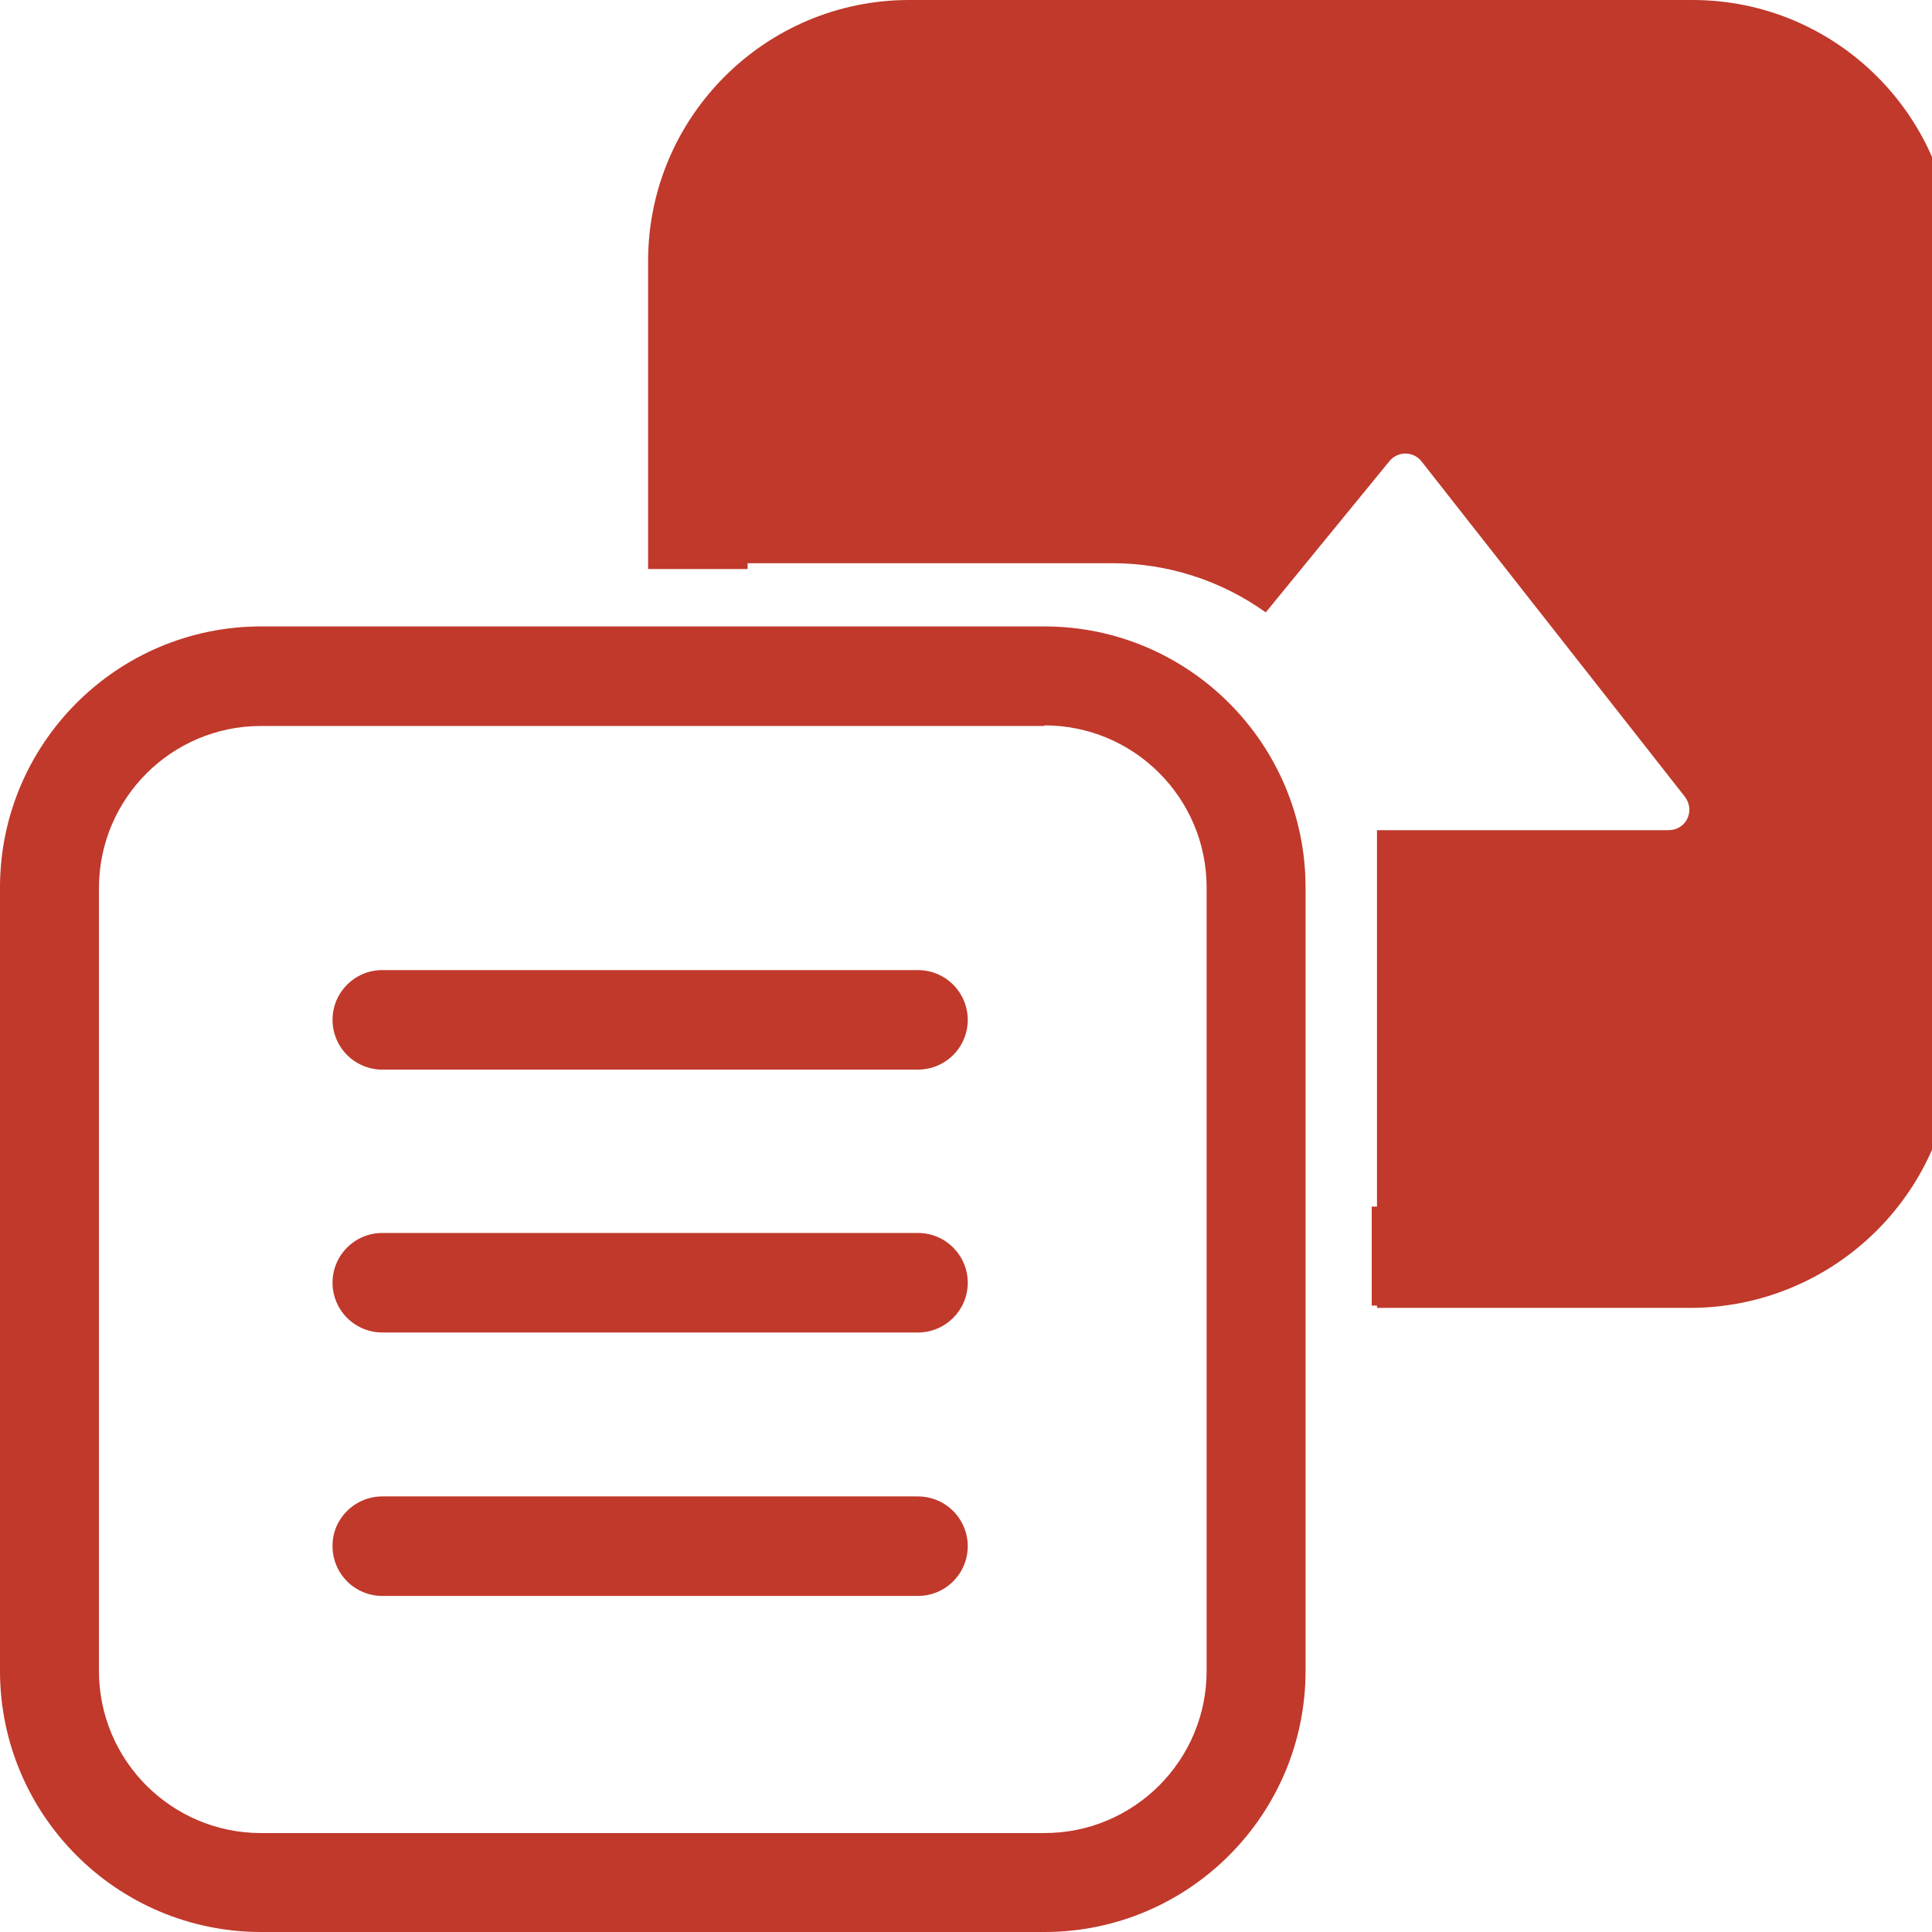
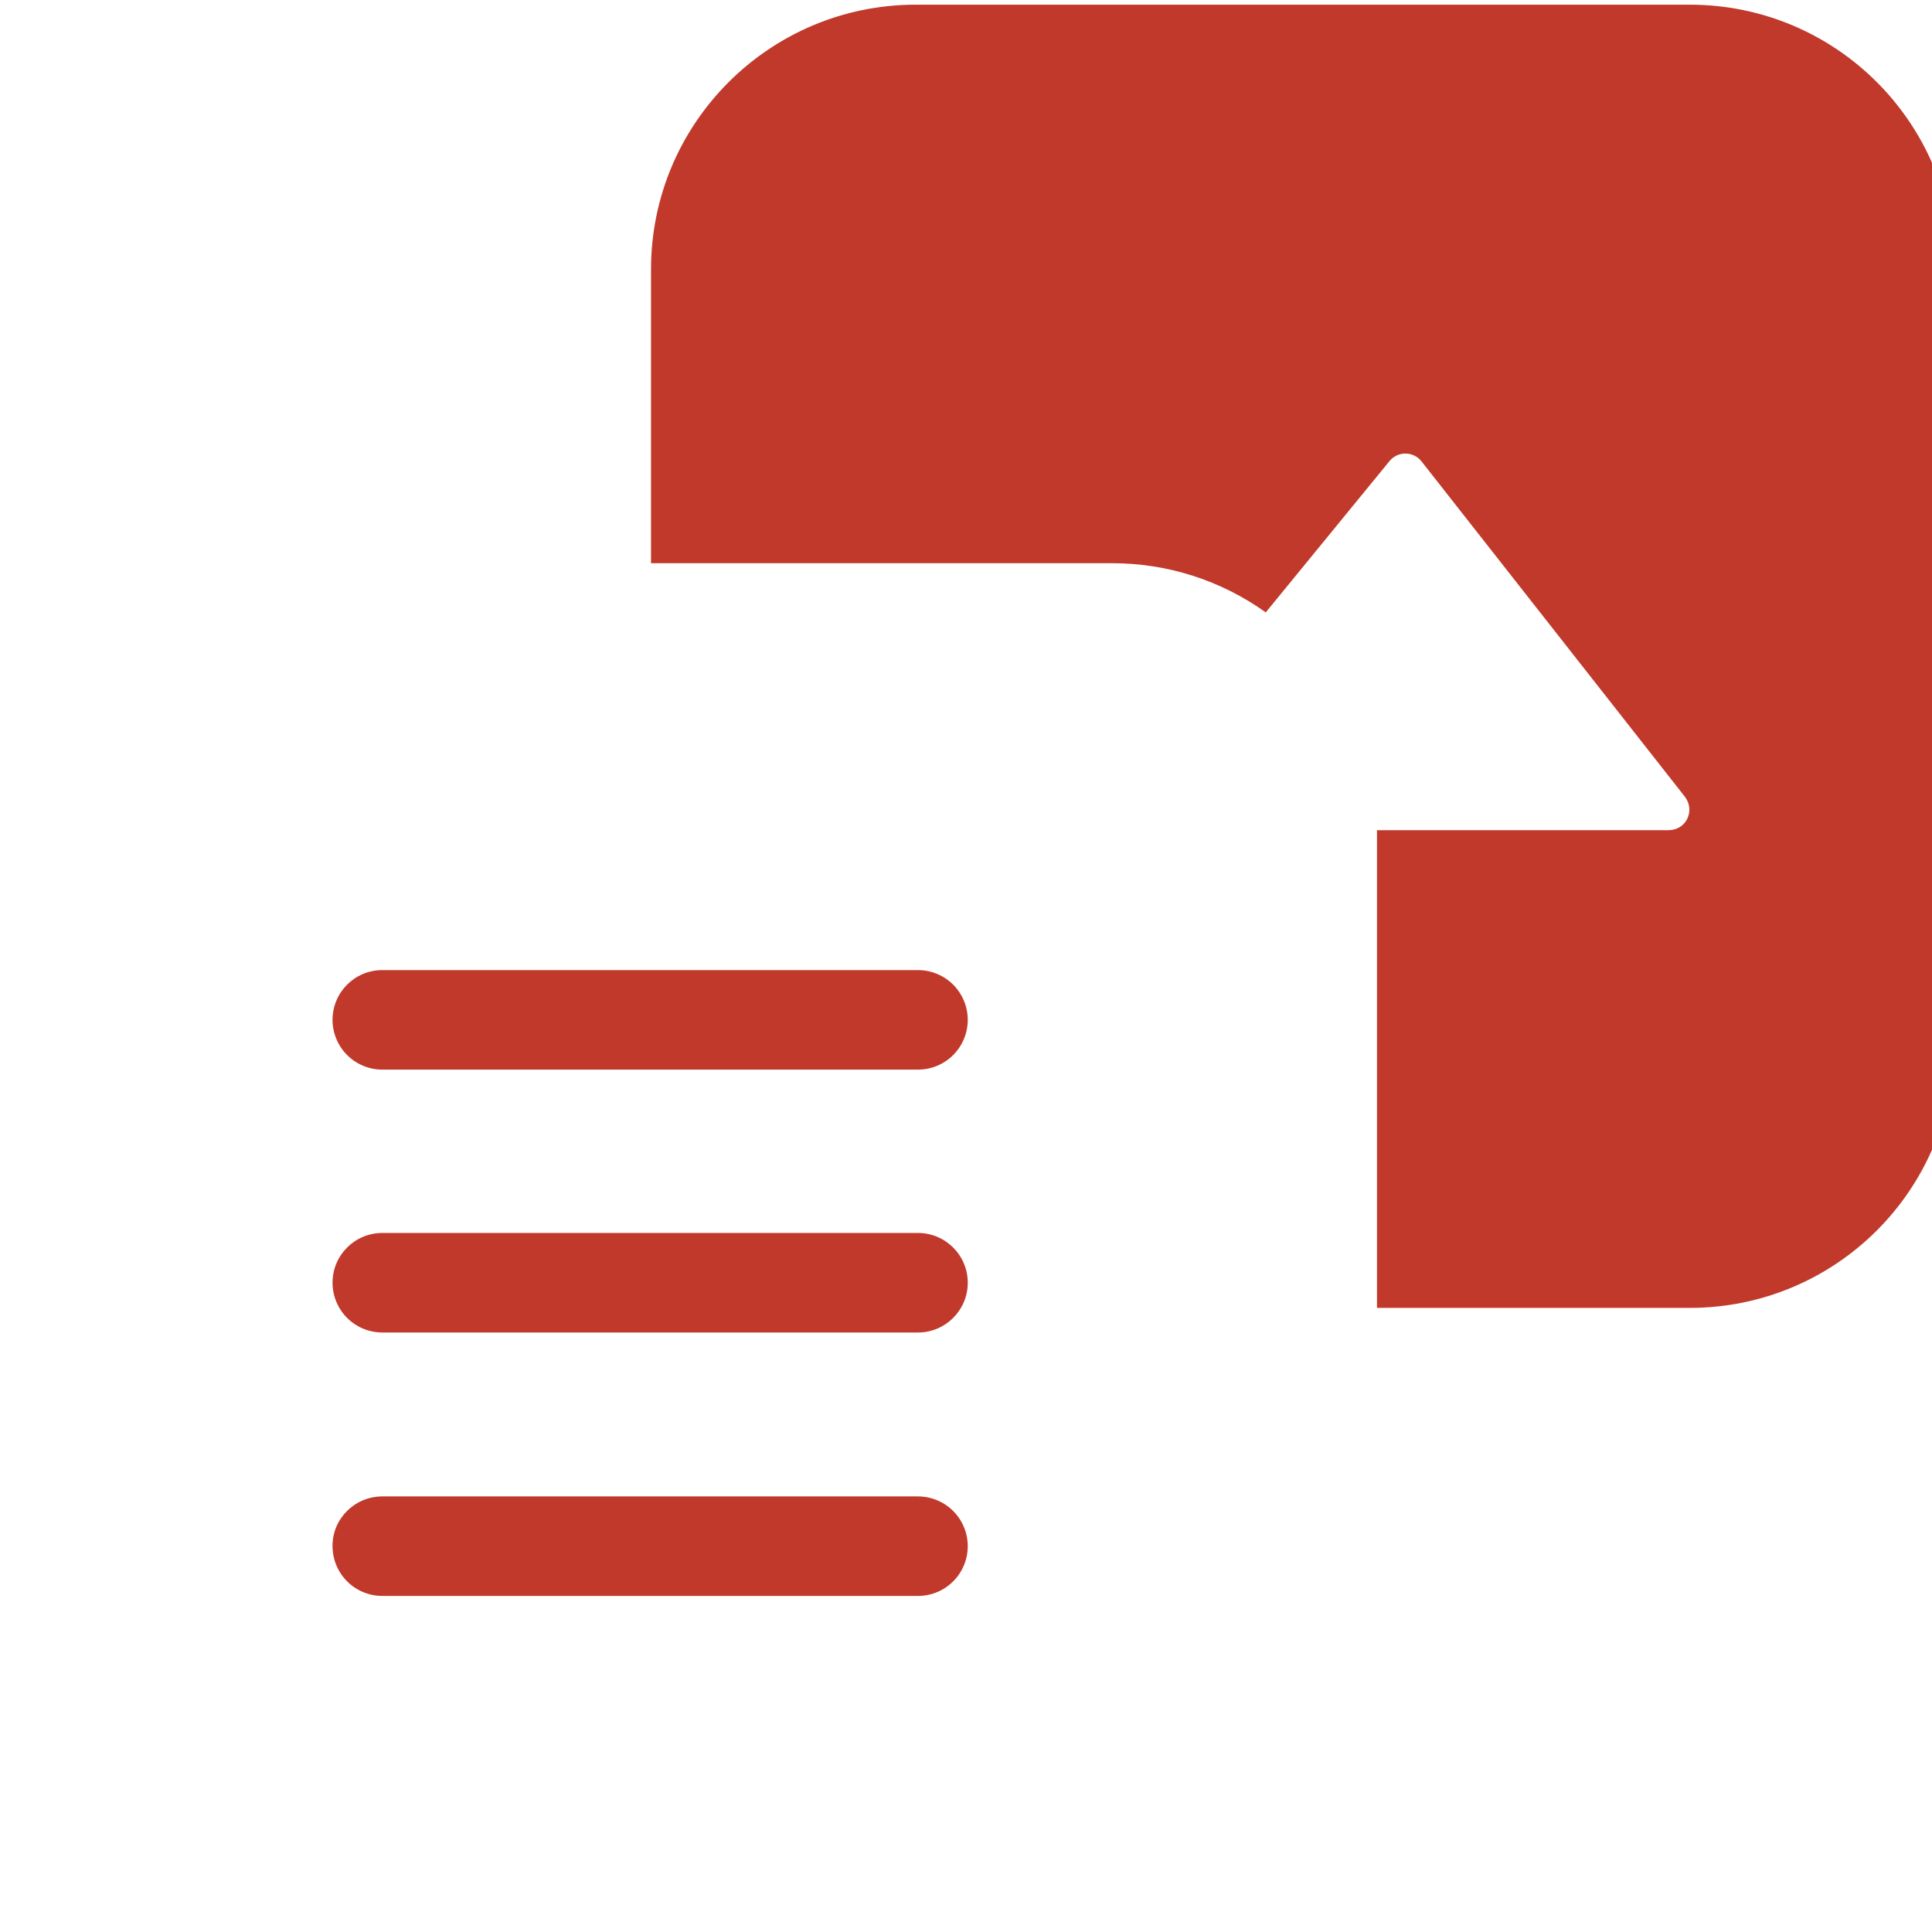
<svg xmlns="http://www.w3.org/2000/svg" id="en8ztyOpmE01" viewBox="0 0 33 33" shape-rendering="geometricPrecision" text-rendering="geometricPrecision" project-id="76b49be0bd0e4aa4b15a9555c9dcb251" export-id="702957c193aa4272a3997b4899111659" cached="true">
-   <path d="M17.84,12.4h-13.38c-1.526-0-2.764,1.234-2.77,2.76v13.38c0,1.53,1.24,2.77,2.77,2.77h13.38c1.53,0,2.77-1.24,2.77-2.77v-13.38c0-1.53-1.24-2.77-2.77-2.77v.01ZM4.46,10.7C2,10.7,0,12.7,0,15.16v13.38C0,31,2,33,4.46,33h13.38c2.46,0,4.46-2,4.46-4.46v-13.38c0-2.46-2-4.46-4.46-4.46h-13.38Z" clip-rule="evenodd" fill="#c0392b" fill-rule="evenodd" />
-   <path d="M15.53,1.7h13.38c1.526-0,2.764,1.234,2.77,2.76v13.38c0,1.53-1.24,2.77-2.77,2.77h-5.48v1.69h5.48c2.47,0,4.46-2,4.46-4.46v-13.38C33.37,2,31.37,0,28.91,0h-13.38c-2.46,0-4.46,2-4.46,4.46v5.26h1.7v-5.26c-0-1.526,1.234-2.764,2.76-2.77v.01Z" clip-rule="evenodd" fill="#c0392b" fill-rule="evenodd" />
  <path d="M11.12,4.6c0-2.5,2.03-4.52,4.52-4.52h13.22c2.5,0,4.52,2.02,4.52,4.52v13.22c0,2.5-2.02,4.52-4.52,4.52h-5.34v-8.16h4.98c.3,0,.46-.33.28-.57l-4.5-5.73c-.066-.084-.168-.133-.275-.133s-.209.049-.275.133l-2.11,2.58c-.764-.547-1.68-.84-2.62-.84h-7.88v-5.02ZM5.68,17.42c0-.47.38-.85.85-.85h9.15c.304,0,.584.162.736.425s.152.587,0,.85-.432.425-.736.425h-9.15c-.225,0-.442-.09-.601-.249s-.249-.376-.249-.601Zm0,4.49c0-.47.38-.85.85-.85h9.15c.469,0,.85.381.85.85s-.381.85-.85.85h-9.15c-.225,0-.442-.09-.601-.249s-.249-.376-.249-.601Zm0,4.49c0-.46.38-.84.85-.84h9.15c.304,0,.584.162.736.425s.152.587,0,.85-.432.425-.736.425h-9.15c-.225,0-.442-.09-.601-.249s-.249-.376-.249-.601v-.01Z" clip-rule="evenodd" fill="#c0392b" fill-rule="evenodd" />
</svg>